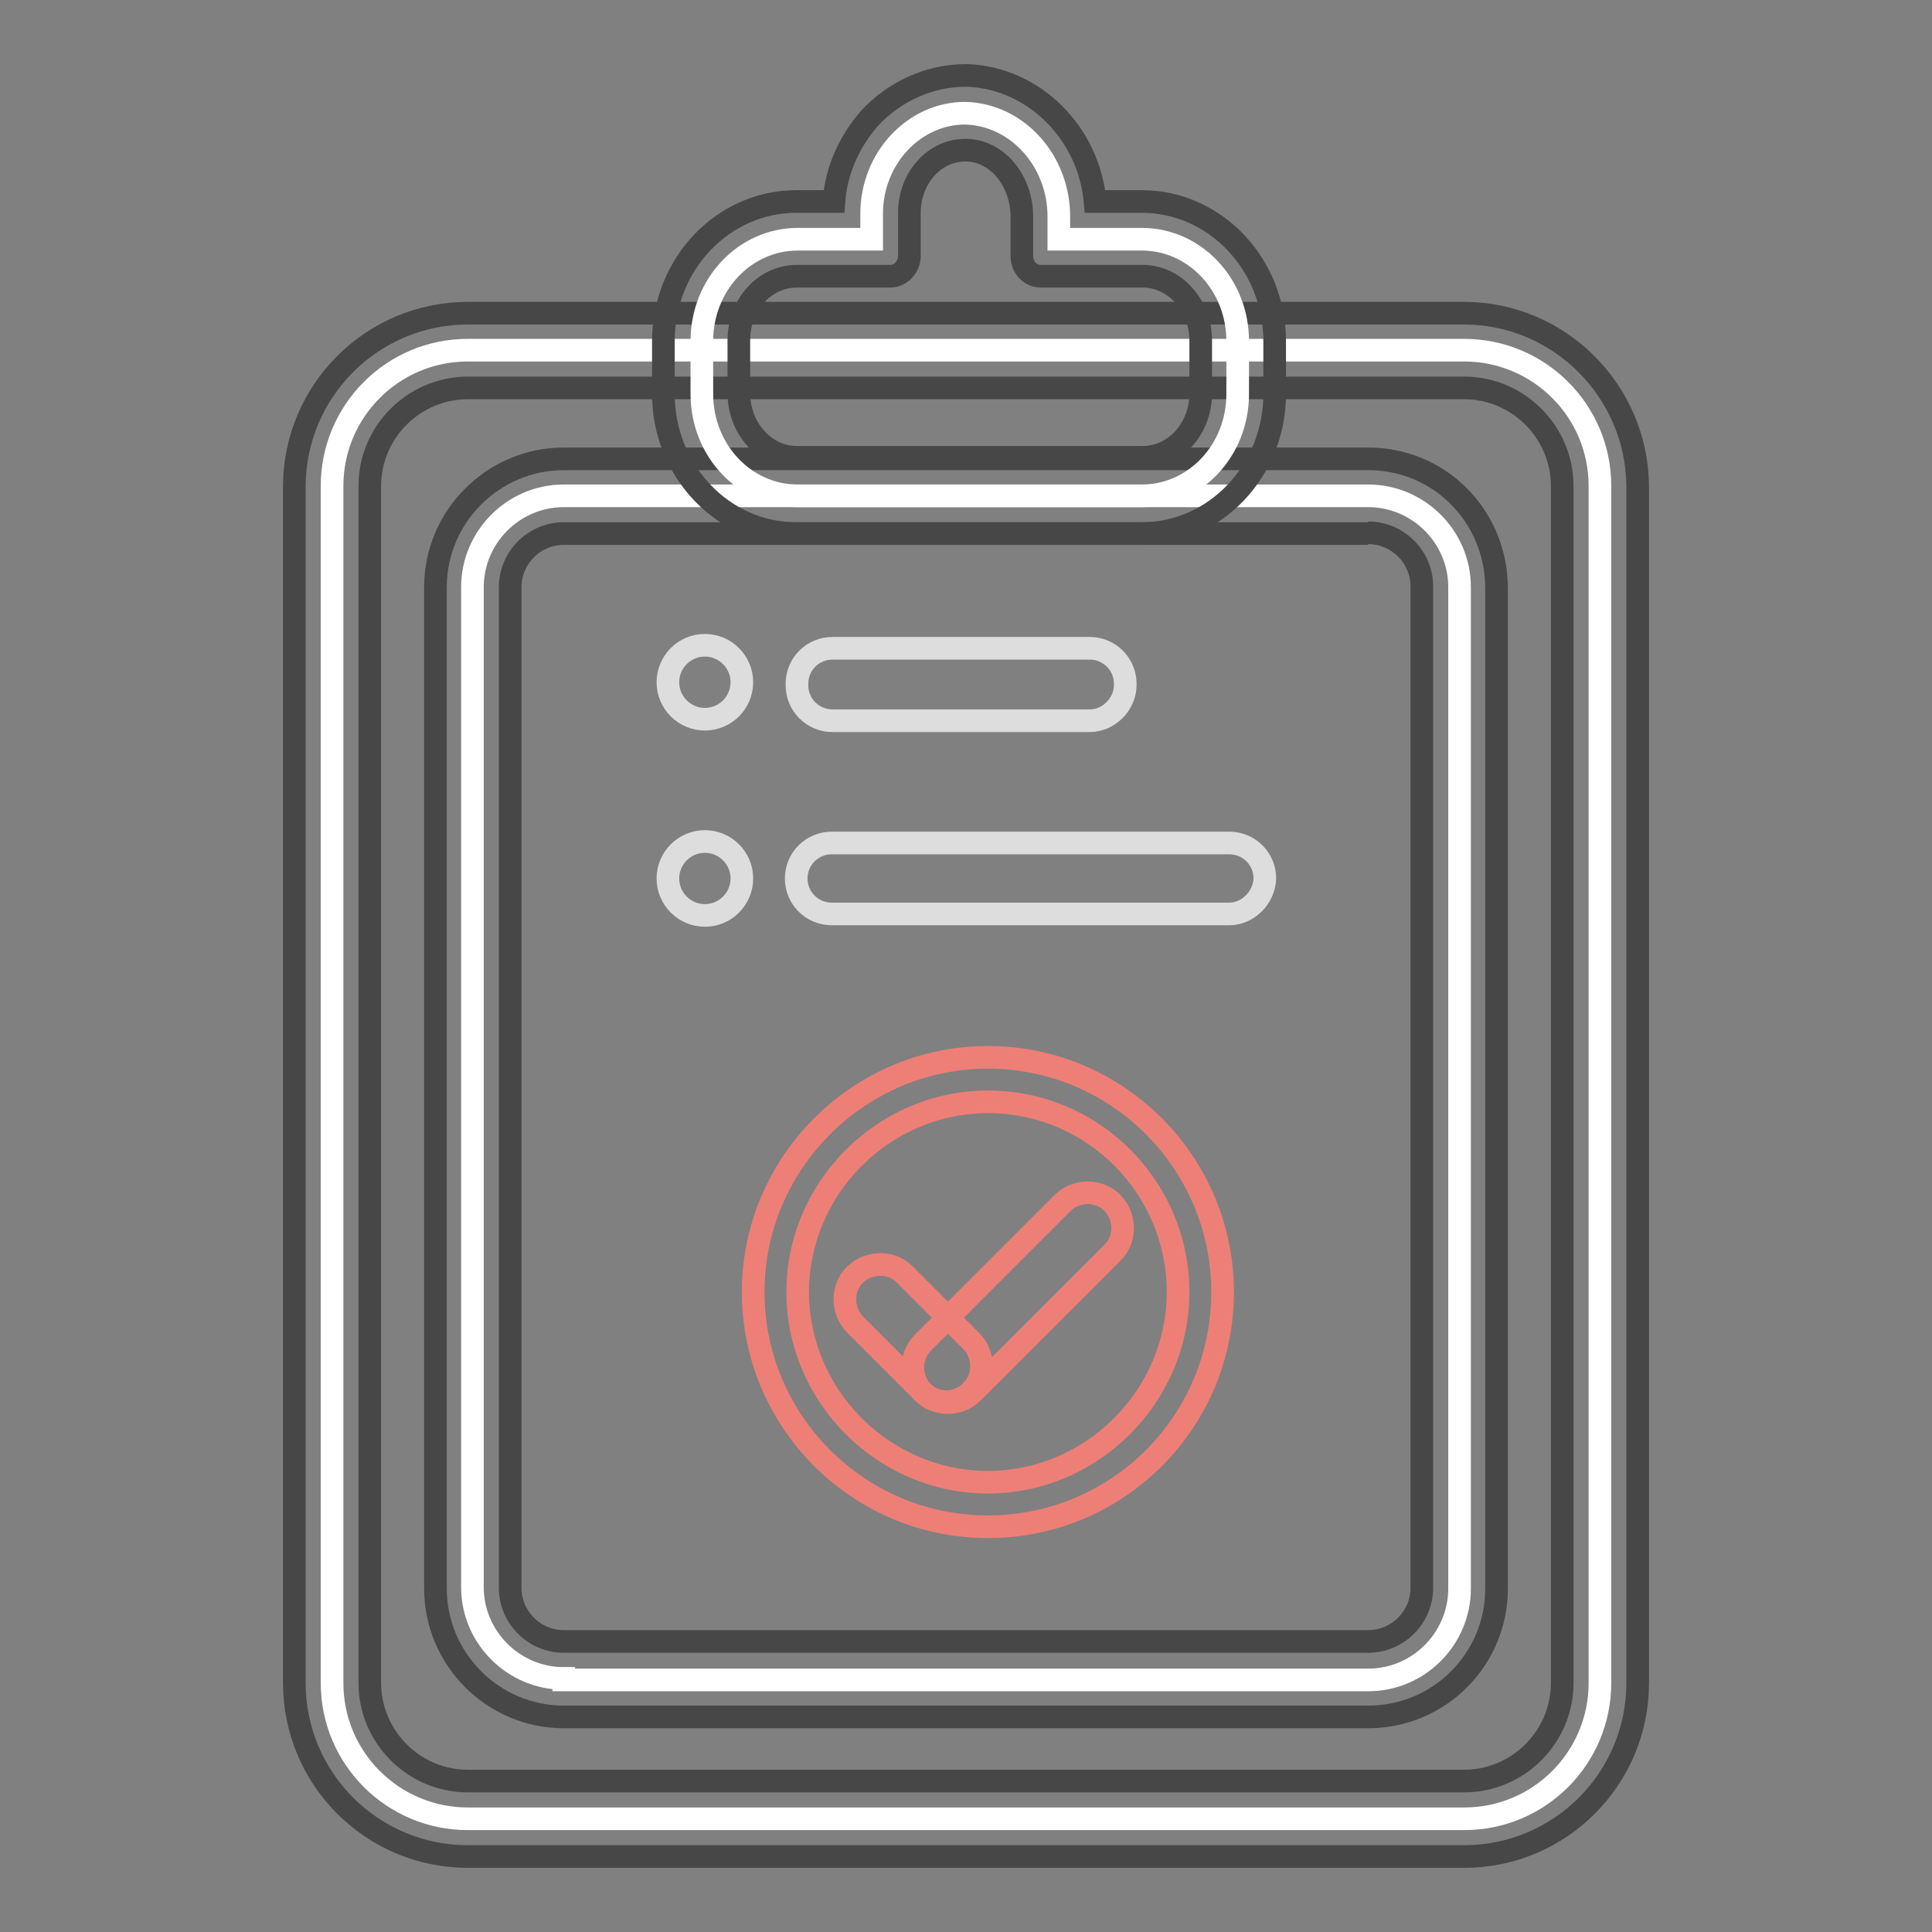
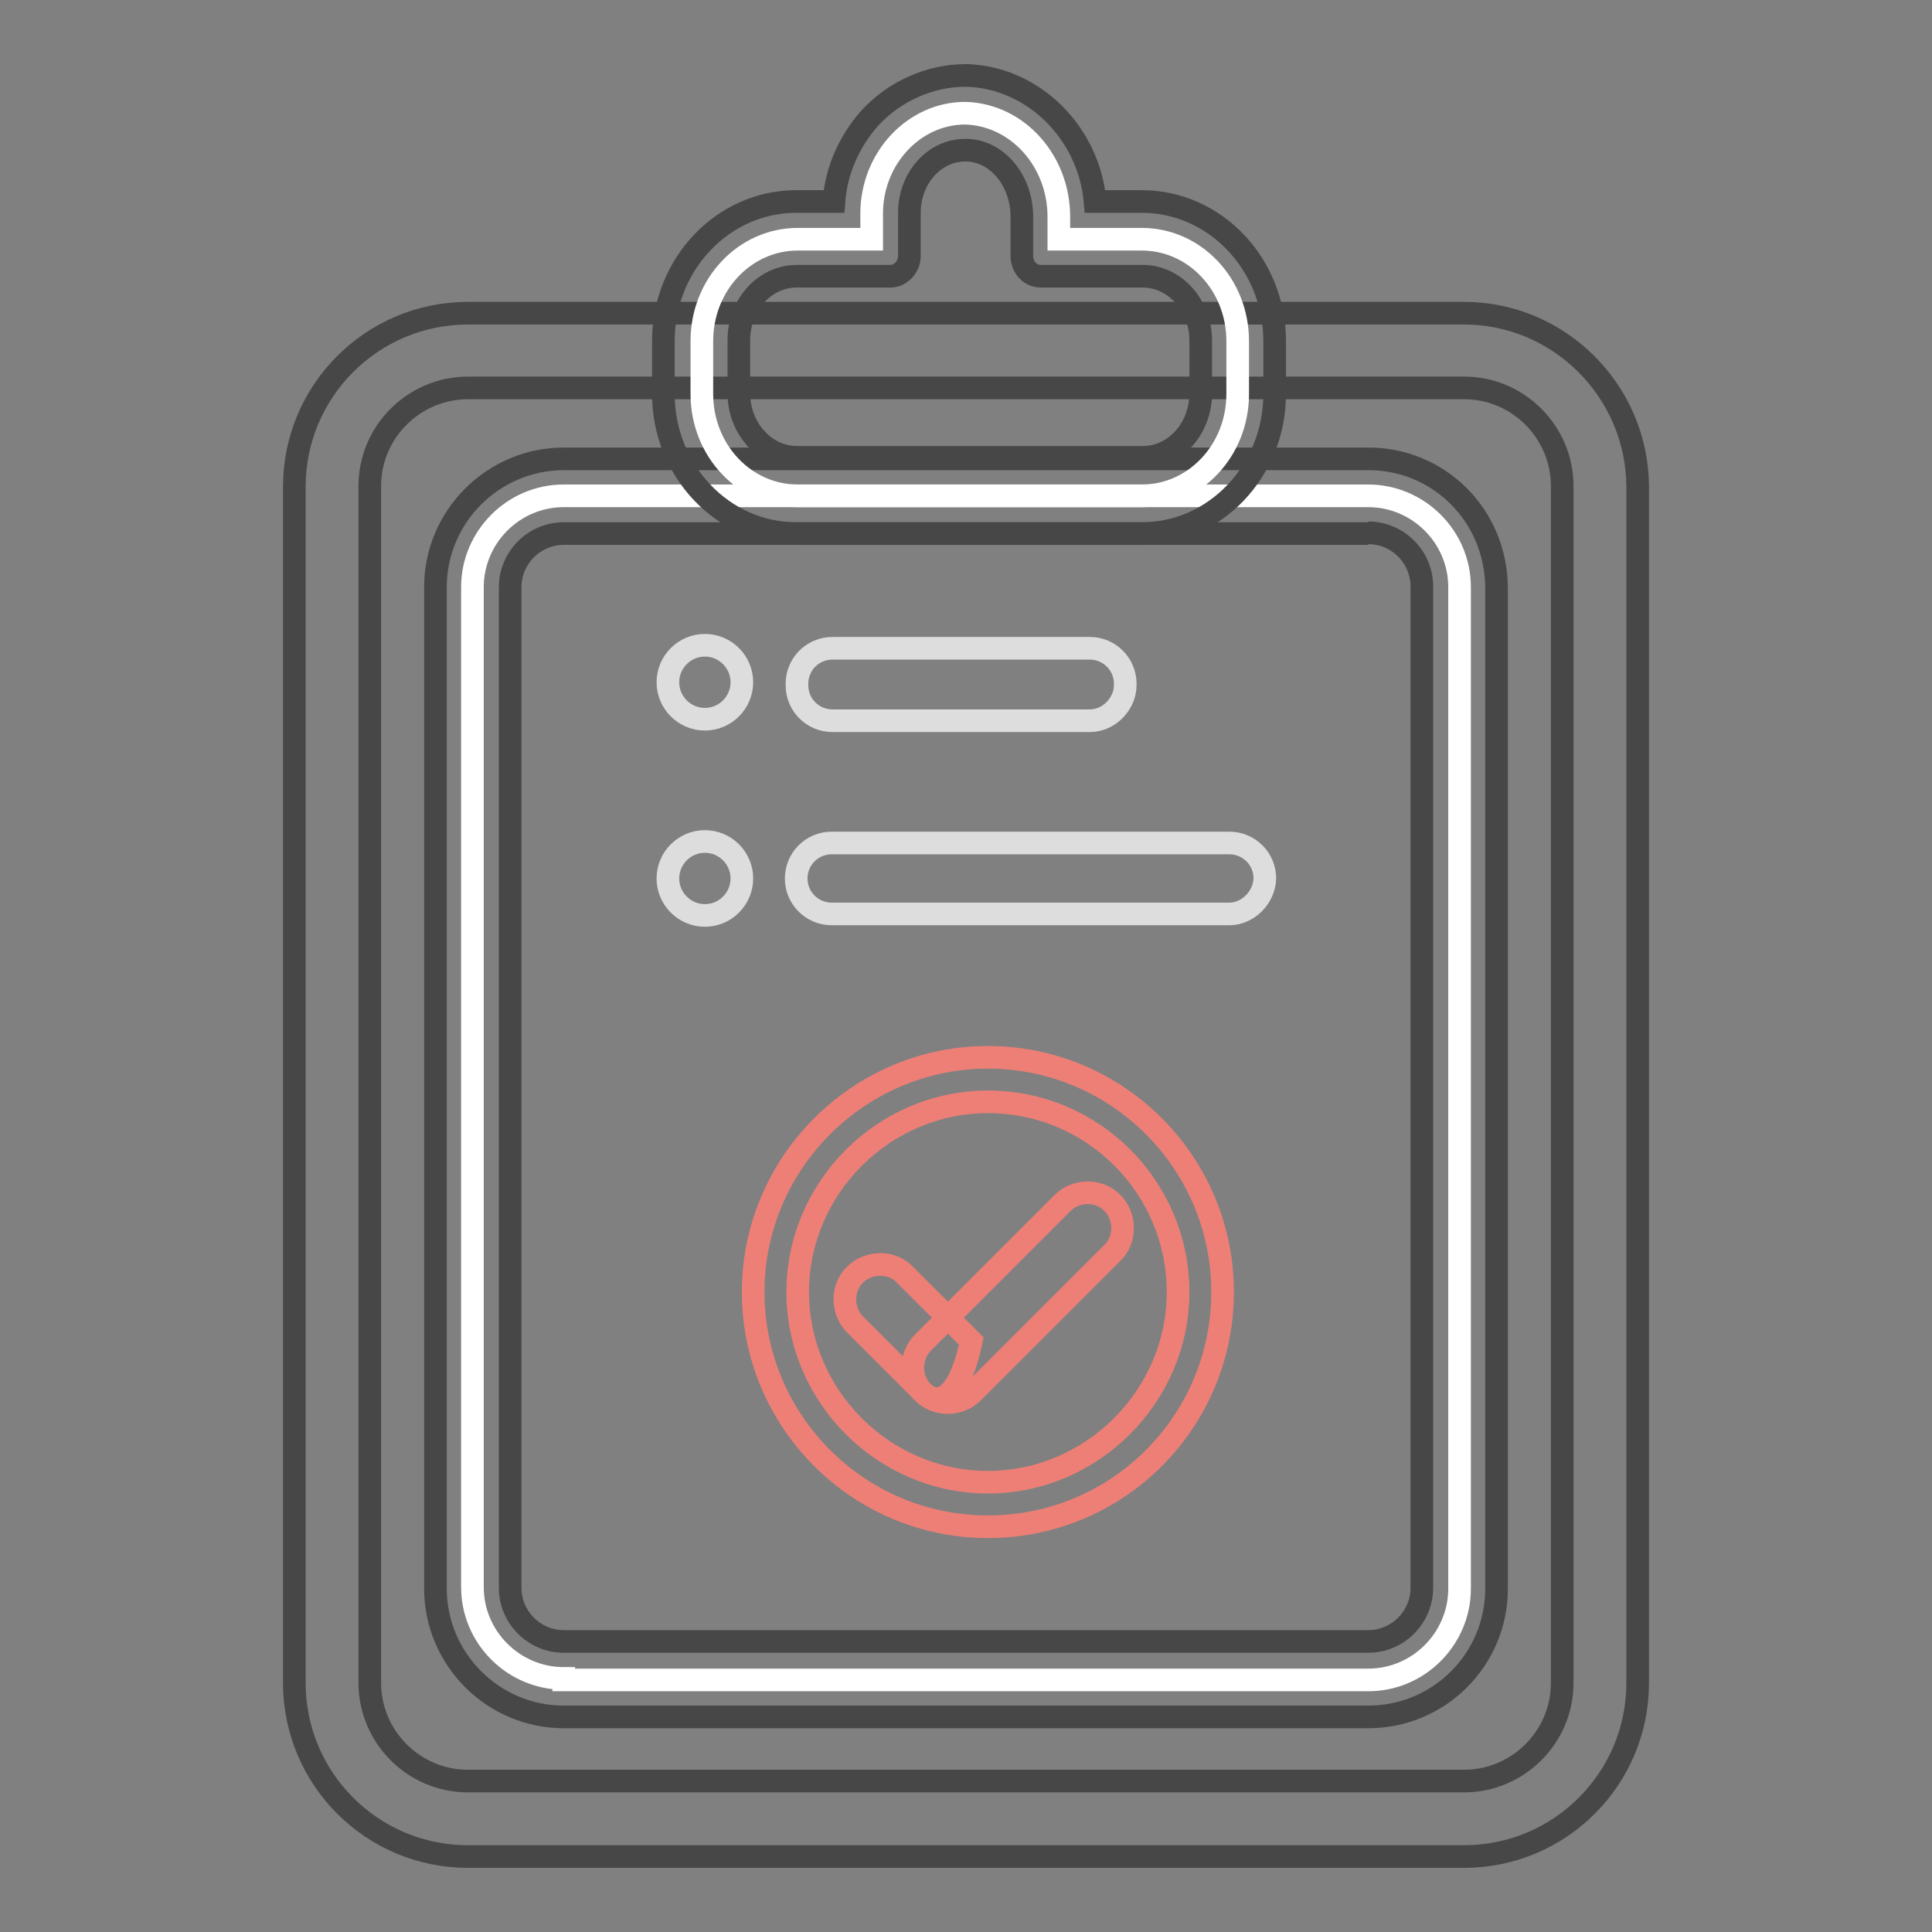
<svg xmlns="http://www.w3.org/2000/svg" version="1.1" x="0px" y="0px" viewBox="0 0 256 256" enable-background="new 0 0 256 256" xml:space="preserve">
  <rect x="0" y="0" width="256" height="256" fill="#808080" stroke="none" />
  <g>
-     <path stroke-width="3" fill-opacity="0" stroke="#ffffff" d="M62,241c-9.9,0-18-8-18-18V64.4c0-9.9,8-18,18-18h132c9.9,0,18,8,18,18V223c0,9.9-8,18-18,18H62z" />
    <path stroke-width="3" fill-opacity="0" stroke="#484747" d="M194,51.4c7.2,0,13,5.9,13,13V223c0,7.2-5.9,13-13,13H62c-7.2,0-13-5.9-13-13V64.4c0-7.2,5.9-13,13-13H194  M194,41.5H62c-12.7,0-23,10.3-23,23V223c0,12.7,10.3,23,23,23h132c12.7,0,23-10.3,23-23V64.4C216.9,51.8,206.6,41.5,194,41.5z" />
    <path stroke-width="3" fill-opacity="0" stroke="#ffffff" d="M74.7,222.4c-6.6,0-12.1-5.4-12.1-12.1V77.8c0-6.6,5.4-12.1,12.1-12.1h106.6c6.6,0,12.1,5.4,12.1,12.1 v132.7c0,6.6-5.4,12.1-12.1,12.1H74.7V222.4z" />
    <path stroke-width="3" fill-opacity="0" stroke="#484747" d="M181.3,70.6c3.9,0,7.1,3.2,7.1,7.1v132.7c0,3.9-3.2,7.1-7.1,7.1H74.7c-3.9,0-7.1-3.2-7.1-7.1V77.8 c0-3.9,3.2-7.1,7.1-7.1h106.6 M181.3,60.8H74.7c-9.3,0-17,7.6-17,17v132.7c0,9.3,7.6,17,17,17h106.6c9.4,0,17-7.6,17-17V77.8 C198.2,68.3,190.7,60.8,181.3,60.8L181.3,60.8z" />
    <path stroke-width="3" fill-opacity="0" stroke="#ffffff" d="M105.7,65.7c-7,0-12.7-6-12.7-13.5v-7c0-7.5,5.7-13.5,12.7-13.5h9.8v-3.4c0-7.3,5.6-13.3,12.4-13.3 c7,0.2,12.4,6.4,12.4,13.7v3h11c7,0,12.7,6,12.7,13.5v7c0,7.5-5.7,13.5-12.7,13.5H105.7z" />
    <path stroke-width="3" fill-opacity="0" stroke="#484747" d="M127.9,19.9h0.2c4.1,0.1,7.3,4.1,7.3,8.8v5.2c0,1.5,1.1,2.7,2.5,2.7h13.5c4.3,0,7.7,3.9,7.7,8.5v7 c0,4.7-3.4,8.5-7.7,8.5h-45.8c-4.3,0-7.7-3.9-7.7-8.5v-7c0-4.7,3.4-8.5,7.7-8.5H118c1.3,0,2.5-1.2,2.5-2.7v-5.7 C120.5,23.6,123.8,19.9,127.9,19.9 M127.9,10c-4.7,0-9.4,2.1-12.7,5.7c-2.7,3.1-4.4,6.9-4.7,11h-5c-9.7,0-17.6,8.3-17.6,18.5v7 c0,10.2,7.9,18.5,17.6,18.5h45.8c9.7,0,17.6-8.3,17.6-18.5v-7c0-10.2-7.9-18.5-17.6-18.5h-6.2c-0.8-9-8-16.3-16.8-16.7H127.9z" />
    <path stroke-width="3" fill-opacity="0" stroke="#ddddde" d="M88.5,90.4c0,2.7,2.2,4.9,4.9,4.9s4.9-2.2,4.9-4.9c0-2.7-2.2-4.9-4.9-4.9S88.5,87.7,88.5,90.4z" />
    <path stroke-width="3" fill-opacity="0" stroke="#ddddde" d="M144.4,95.5h-34.1c-2.6,0-4.7-2.1-4.7-4.7v-0.2c0-2.6,2.1-4.7,4.7-4.7h34.1c2.6,0,4.7,2.1,4.7,4.7v0.2 C149.1,93.2,147,95.5,144.4,95.5L144.4,95.5z" />
    <path stroke-width="3" fill-opacity="0" stroke="#ddddde" d="M88.5,116.4c0,2.7,2.2,4.9,4.9,4.9s4.9-2.2,4.9-4.9c0-2.7-2.2-4.9-4.9-4.9S88.5,113.7,88.5,116.4 L88.5,116.4z" />
    <path stroke-width="3" fill-opacity="0" stroke="#ddddde" d="M162.9,121.1h-52.7c-2.6,0-4.7-2.1-4.7-4.7c0-2.6,2.1-4.7,4.7-4.7h52.7c2.6,0,4.7,2.1,4.7,4.7 C167.5,119,165.3,121.1,162.9,121.1z" />
    <path stroke-width="3" fill-opacity="0" stroke="#ee7f77" d="M130.9,202.3c-17.2,0-31.1-14-31.1-31.1s14-31.1,31.1-31.1c17.2,0,31.1,14,31.1,31.1 S148.2,202.3,130.9,202.3z M130.9,146c-13.8,0-25.2,11.4-25.2,25.2c0,13.8,11.4,25.2,25.2,25.2c13.8,0,25.2-11.4,25.2-25.2 C156.1,157.4,144.9,146,130.9,146z" />
-     <path stroke-width="3" fill-opacity="0" stroke="#ee7f77" d="M122.1,184.3l-8.8-8.8c-1.8-1.8-1.8-4.9,0-6.6c1.8-1.8,4.9-1.8,6.6,0l8.8,8.8c1.8,1.8,1.8,4.9,0,6.6 C126.9,186.2,123.9,186.2,122.1,184.3z" />
+     <path stroke-width="3" fill-opacity="0" stroke="#ee7f77" d="M122.1,184.3l-8.8-8.8c-1.8-1.8-1.8-4.9,0-6.6c1.8-1.8,4.9-1.8,6.6,0l8.8,8.8C126.9,186.2,123.9,186.2,122.1,184.3z" />
    <path stroke-width="3" fill-opacity="0" stroke="#ee7f77" d="M122.3,177.9l18.5-18.5c1.8-1.8,4.9-1.8,6.6,0c1.8,1.8,1.8,4.9,0,6.6l-18.5,18.5c-1.8,1.8-4.9,1.8-6.6,0 C120.5,182.7,120.5,179.7,122.3,177.9z" />
  </g>
</svg>